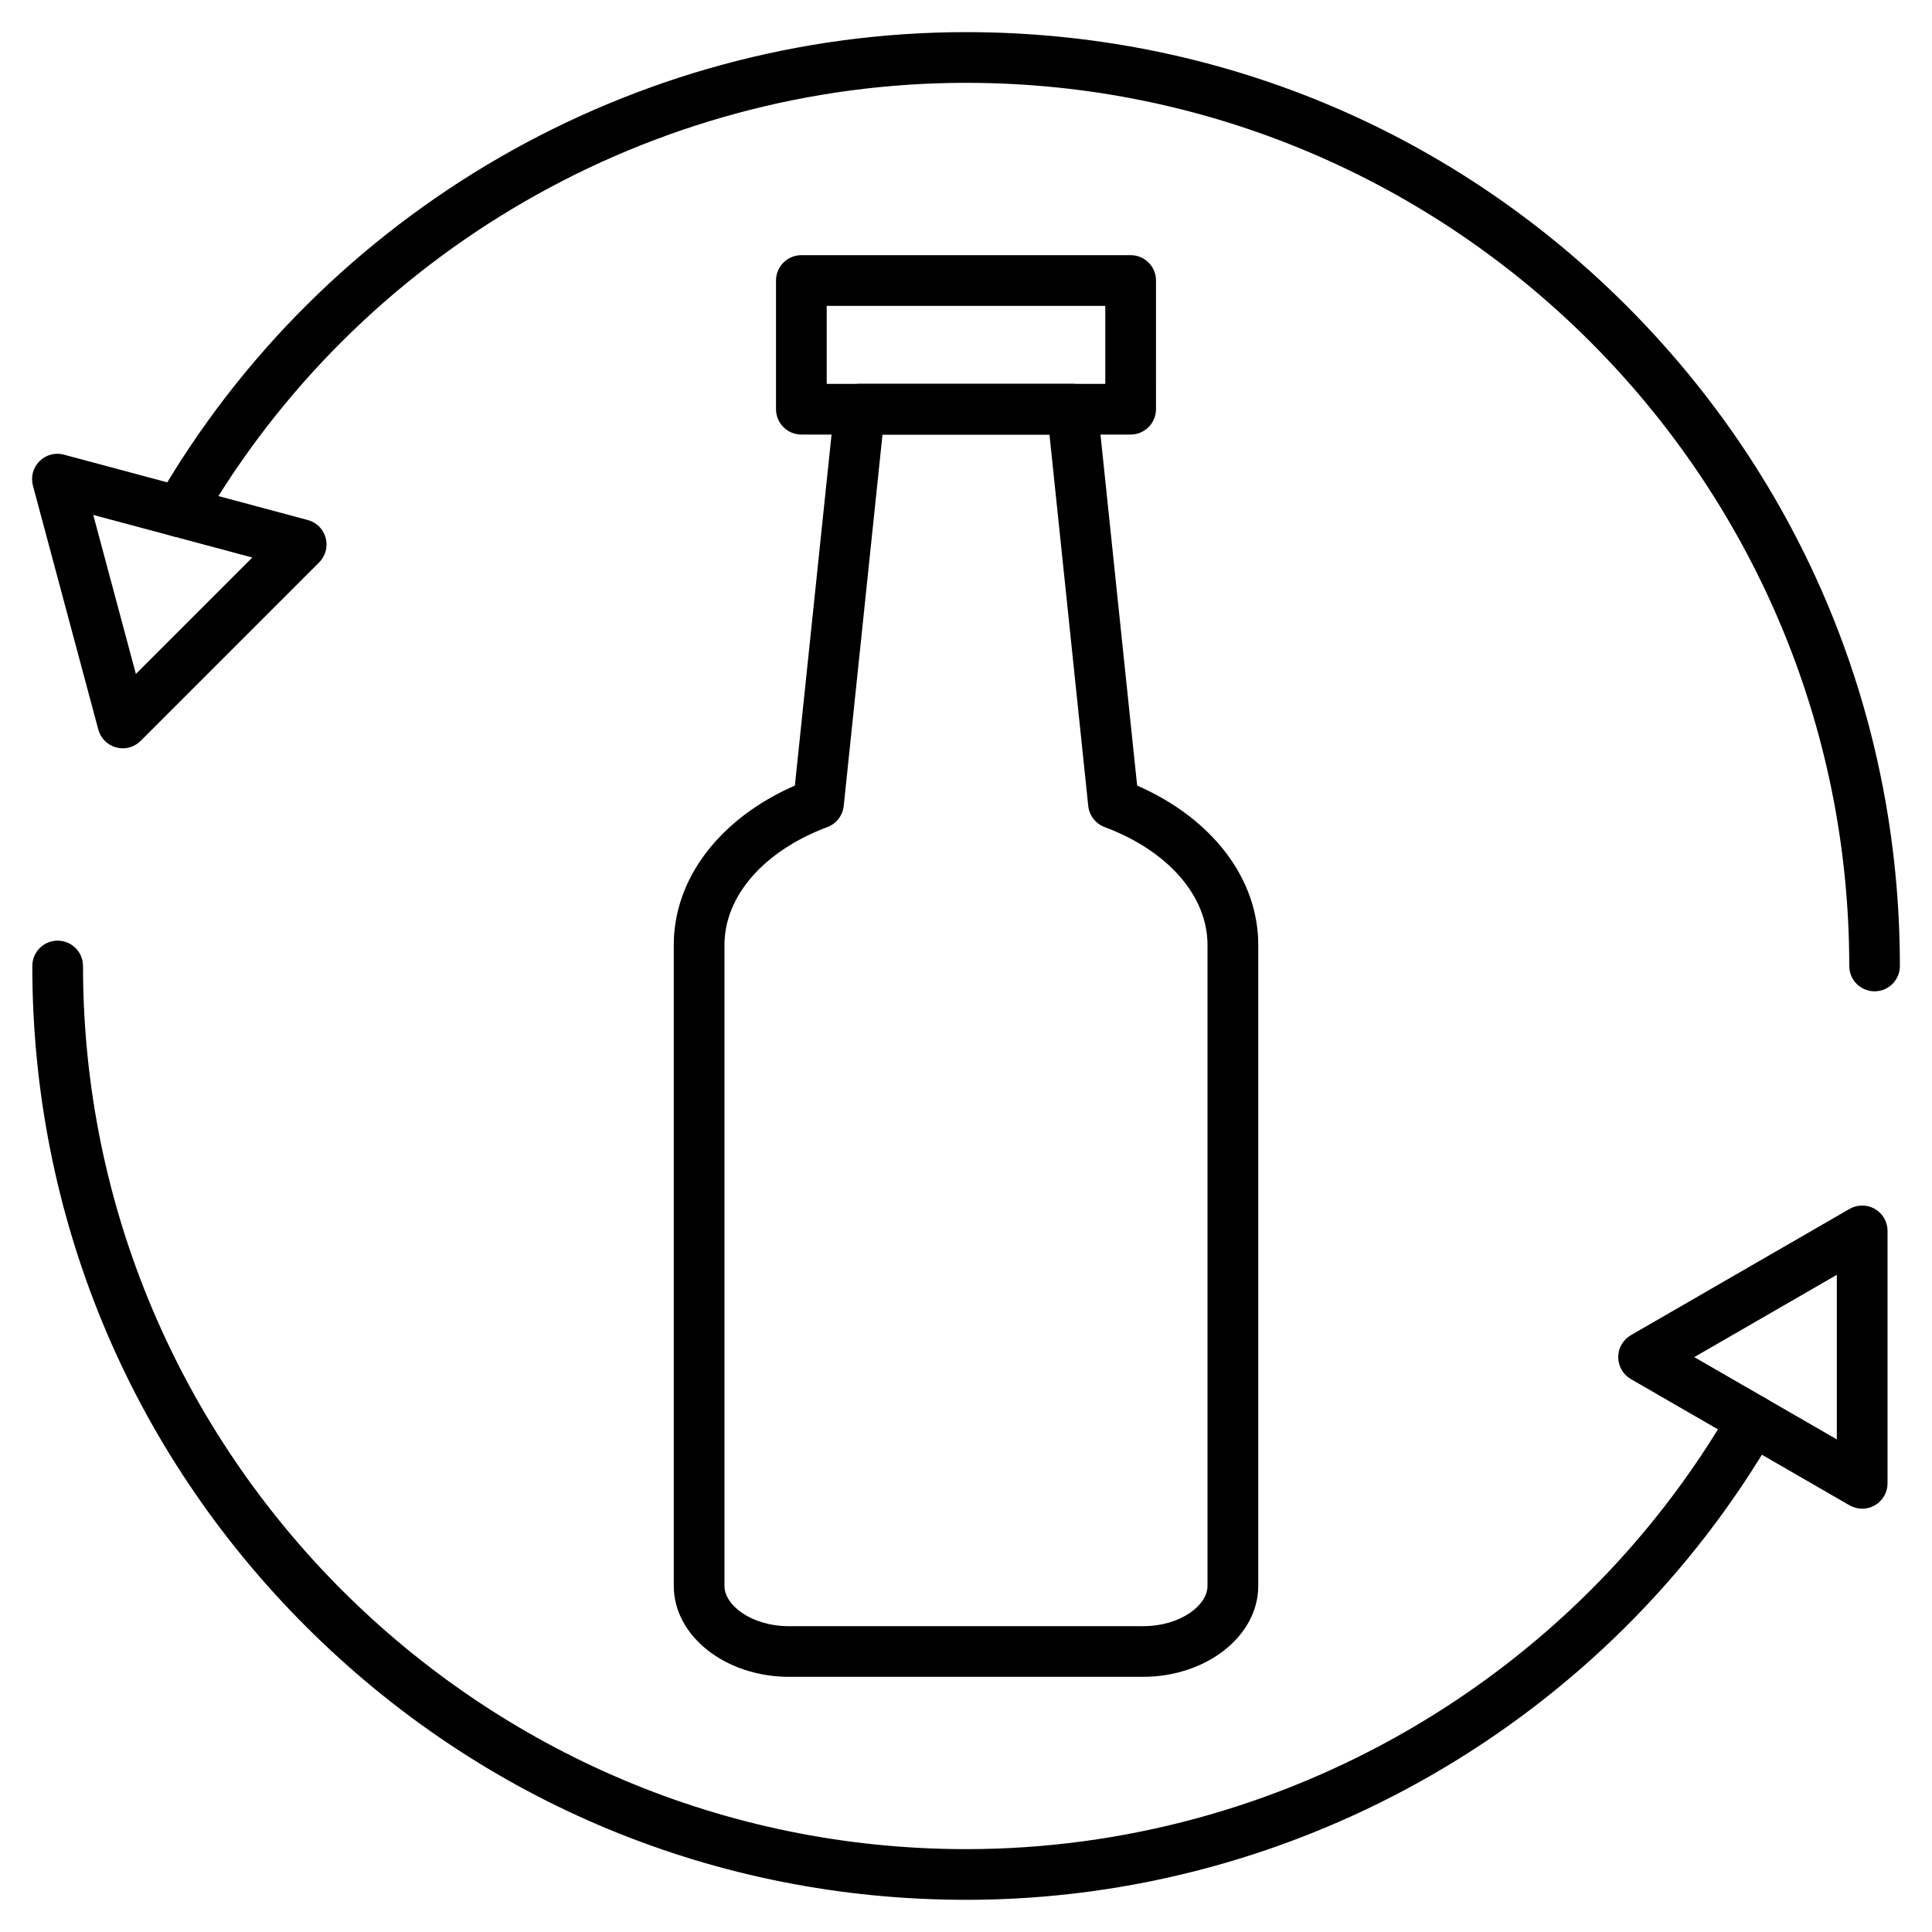
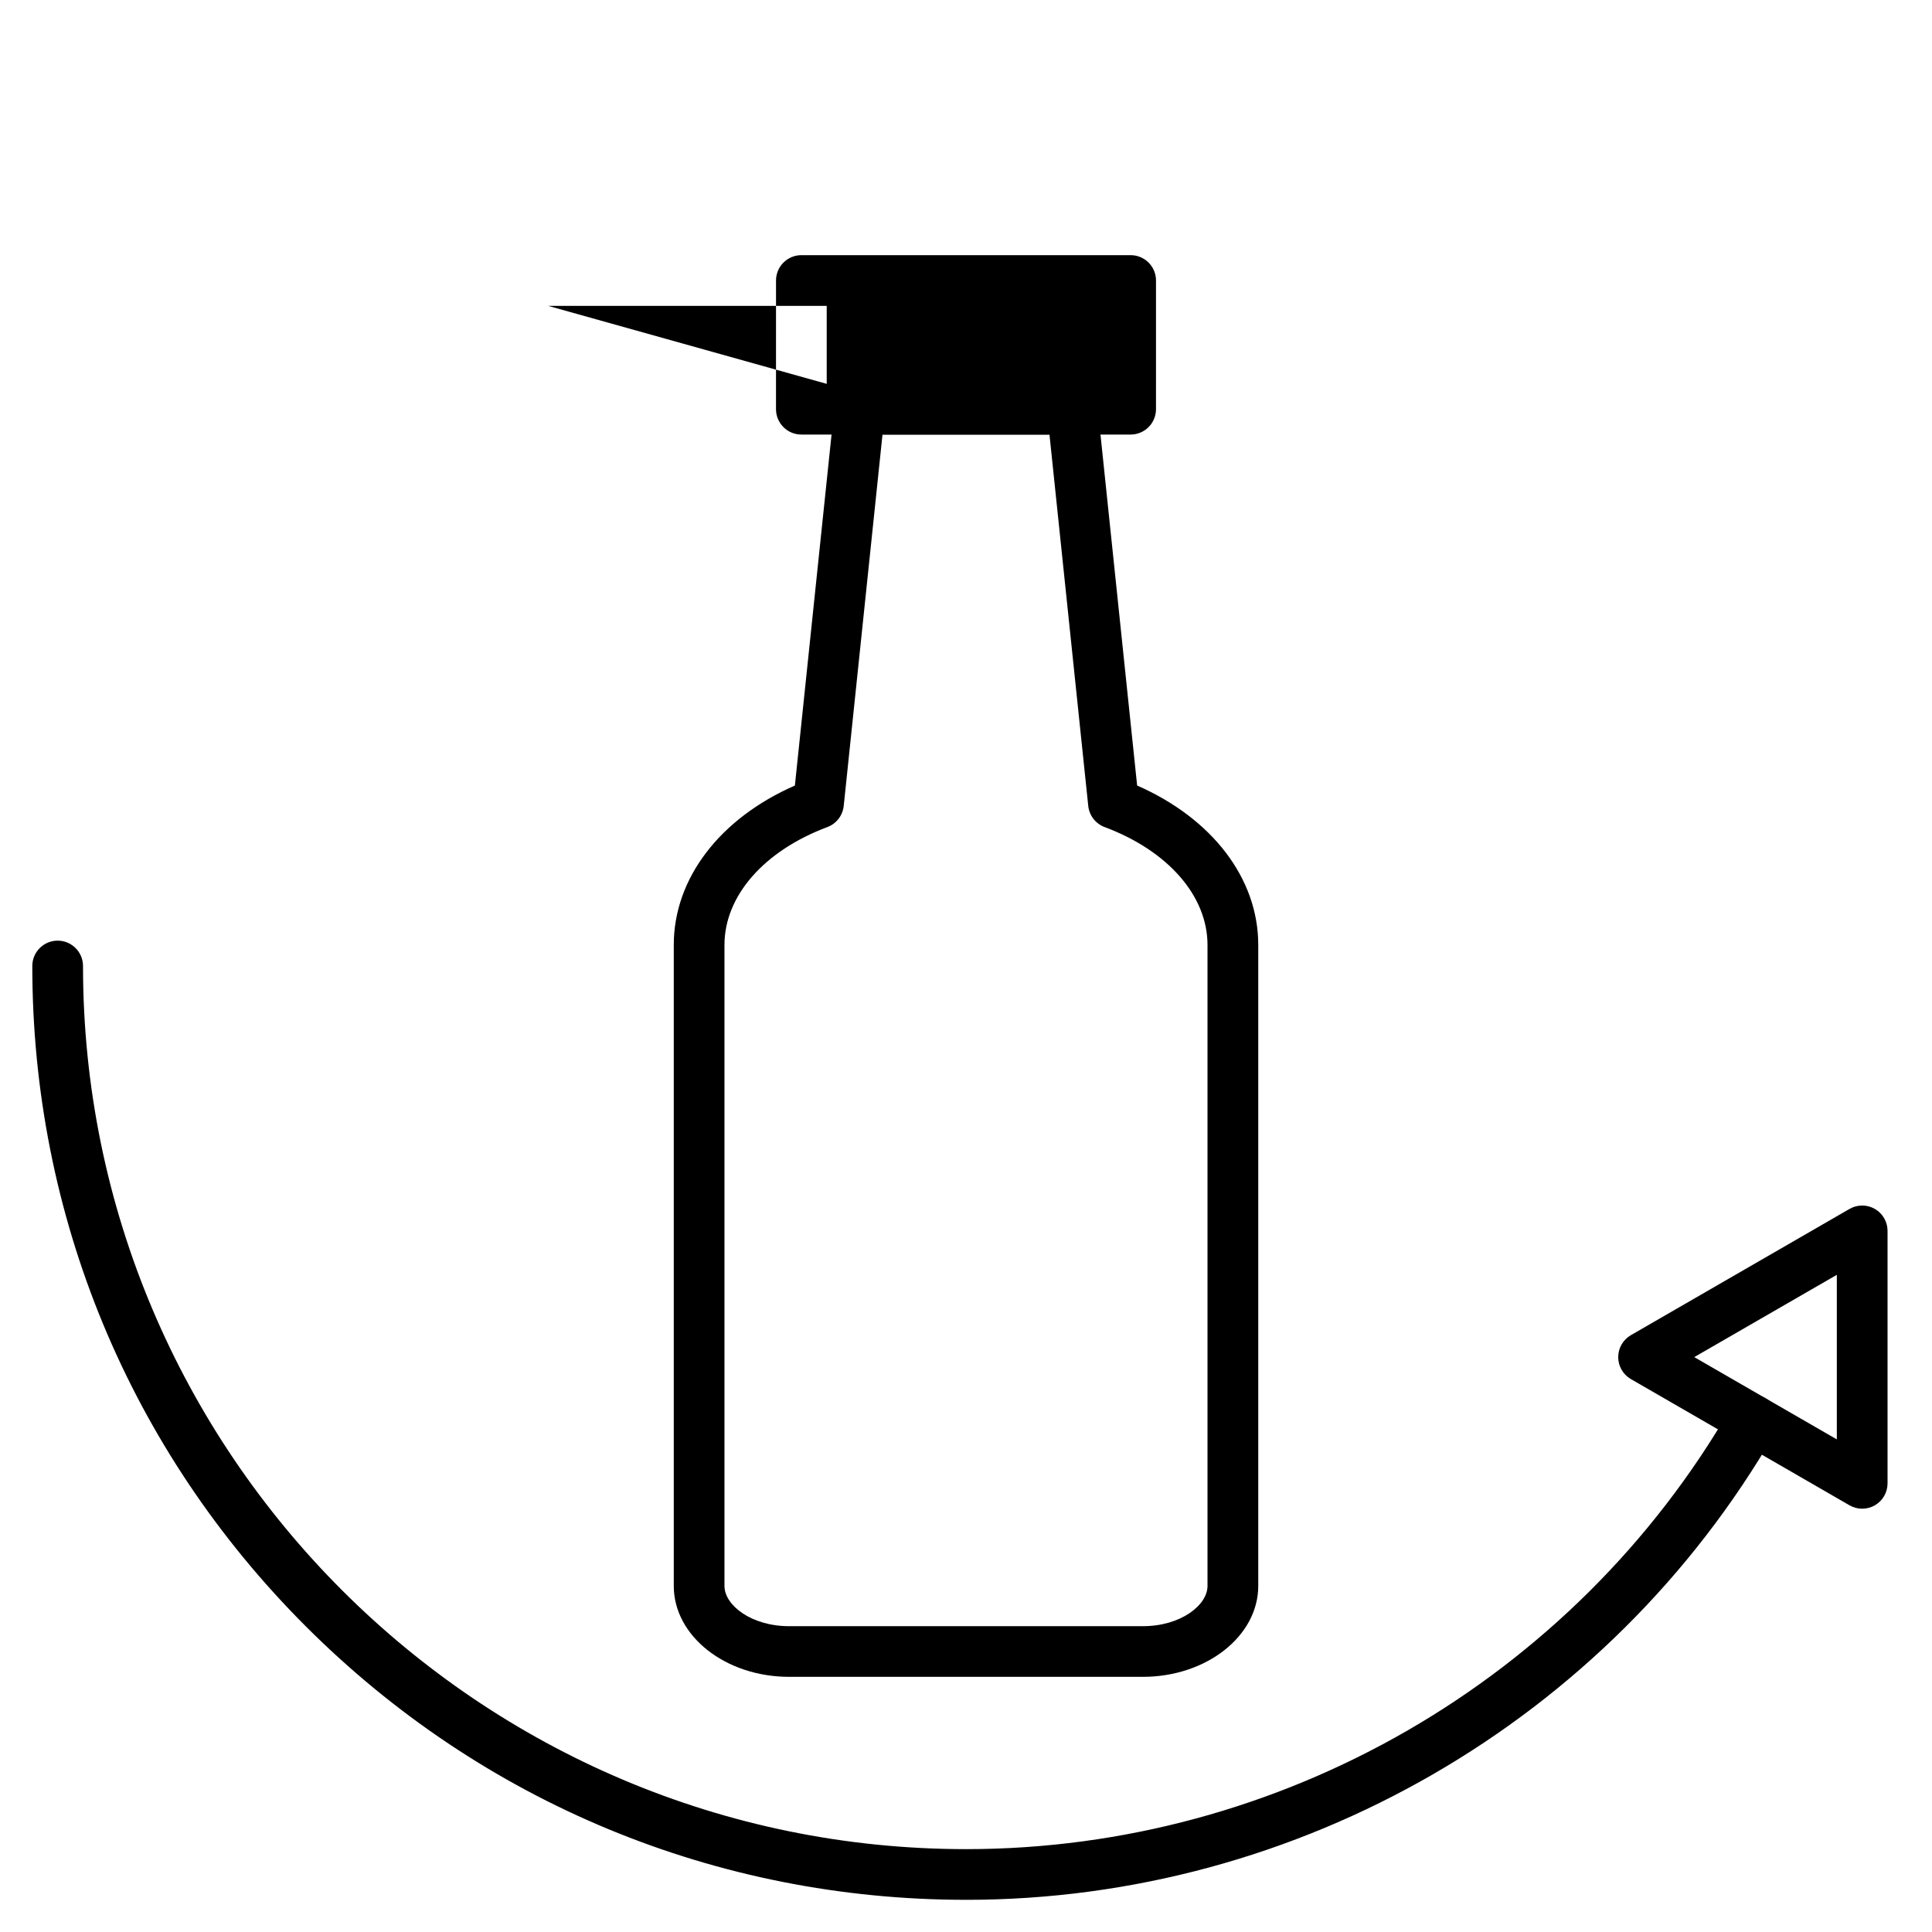
<svg xmlns="http://www.w3.org/2000/svg" fill="#000000" width="800px" height="800px" version="1.1" viewBox="144 144 512 512">
  <g>
    <path d="m446.86 588.38h-93.73c-16.859 0-30.574-10.805-30.574-24.082v-169.88c0-17.609 12.18-33.508 32.098-42.242l10.492-100.44c0.359-3.426 3.246-6.023 6.684-6.023h56.348c3.438 0 6.324 2.598 6.684 6.023l10.492 100.44c19.906 8.734 32.098 24.629 32.098 42.242v169.88c-0.012 13.277-13.727 24.082-30.59 24.082zm-68.988-329.22-10.277 98.422c-0.27 2.531-1.938 4.703-4.332 5.598-16.816 6.293-27.273 18.262-27.273 31.246v169.88c0 5.039 7.043 10.648 17.141 10.648h93.73c10.098 0 17.141-5.609 17.141-10.648v-169.88c0-12.988-10.445-24.957-27.273-31.246-2.383-0.895-4.062-3.055-4.332-5.598l-10.277-98.422z" />
-     <path d="m443.63 259.16h-87.262c-3.707 0-6.719-3.012-6.719-6.719l0.004-34.102c0-3.707 3.012-6.719 6.719-6.719h87.262c3.707 0 6.719 3.012 6.719 6.719l-0.004 34.102c0 3.707-3.012 6.719-6.719 6.719zm-80.543-13.434h73.824v-20.668h-73.824z" />
-     <path d="m640.79 406.71c-3.707 0-6.719-3.012-6.719-6.719 0-129.04-104.98-234.04-234.04-234.04-83.34 0-161 44.84-202.68 117.02-1.859 3.215-5.969 4.309-9.18 2.465-3.215-1.859-4.309-5.969-2.465-9.18 44.066-76.324 126.19-123.74 214.31-123.74 66.102 0 128.25 25.738 174.99 72.48 46.742 46.742 72.48 108.89 72.48 174.99 0.016 3.707-2.996 6.719-6.703 6.719z" />
+     <path d="m443.63 259.16h-87.262c-3.707 0-6.719-3.012-6.719-6.719l0.004-34.102c0-3.707 3.012-6.719 6.719-6.719h87.262c3.707 0 6.719 3.012 6.719 6.719l-0.004 34.102c0 3.707-3.012 6.719-6.719 6.719zm-80.543-13.434v-20.668h-73.824z" />
    <path d="m400.02 647.47c-66.102 0-128.25-25.738-174.99-72.48-46.742-46.742-72.469-108.89-72.469-174.99 0-3.707 3.012-6.719 6.719-6.719s6.719 3.012 6.719 6.719c0 129.05 104.99 234.04 234.04 234.04 83.34 0 161.01-44.84 202.68-117.02 1.859-3.215 5.957-4.309 9.18-2.465 3.215 1.859 4.309 5.969 2.465 9.18-44.082 76.324-126.2 123.74-214.34 123.74z" />
-     <path d="m176.53 342.31c-0.582 0-1.164-0.078-1.734-0.234-2.316-0.617-4.133-2.43-4.746-4.746l-17.32-64.625c-0.629-2.316 0.043-4.793 1.734-6.481 1.703-1.703 4.164-2.363 6.481-1.734l64.621 17.32c2.316 0.617 4.133 2.43 4.746 4.746 0.629 2.316-0.043 4.793-1.734 6.481l-47.301 47.301c-1.277 1.277-2.988 1.973-4.746 1.973zm-7.816-61.848 11.297 42.141 30.855-30.855z" />
    <path d="m637.5 543.82c-1.164 0-2.316-0.301-3.359-0.895l-57.938-33.453c-2.082-1.199-3.359-3.414-3.359-5.82s1.277-4.613 3.359-5.82l57.938-33.453c2.082-1.199 4.637-1.199 6.719 0 2.082 1.199 3.359 3.414 3.359 5.82v66.906c0 2.394-1.277 4.613-3.359 5.82-1.043 0.59-2.195 0.895-3.359 0.895zm-44.504-40.172 37.785 21.809v-43.617z" />
  </g>
</svg>